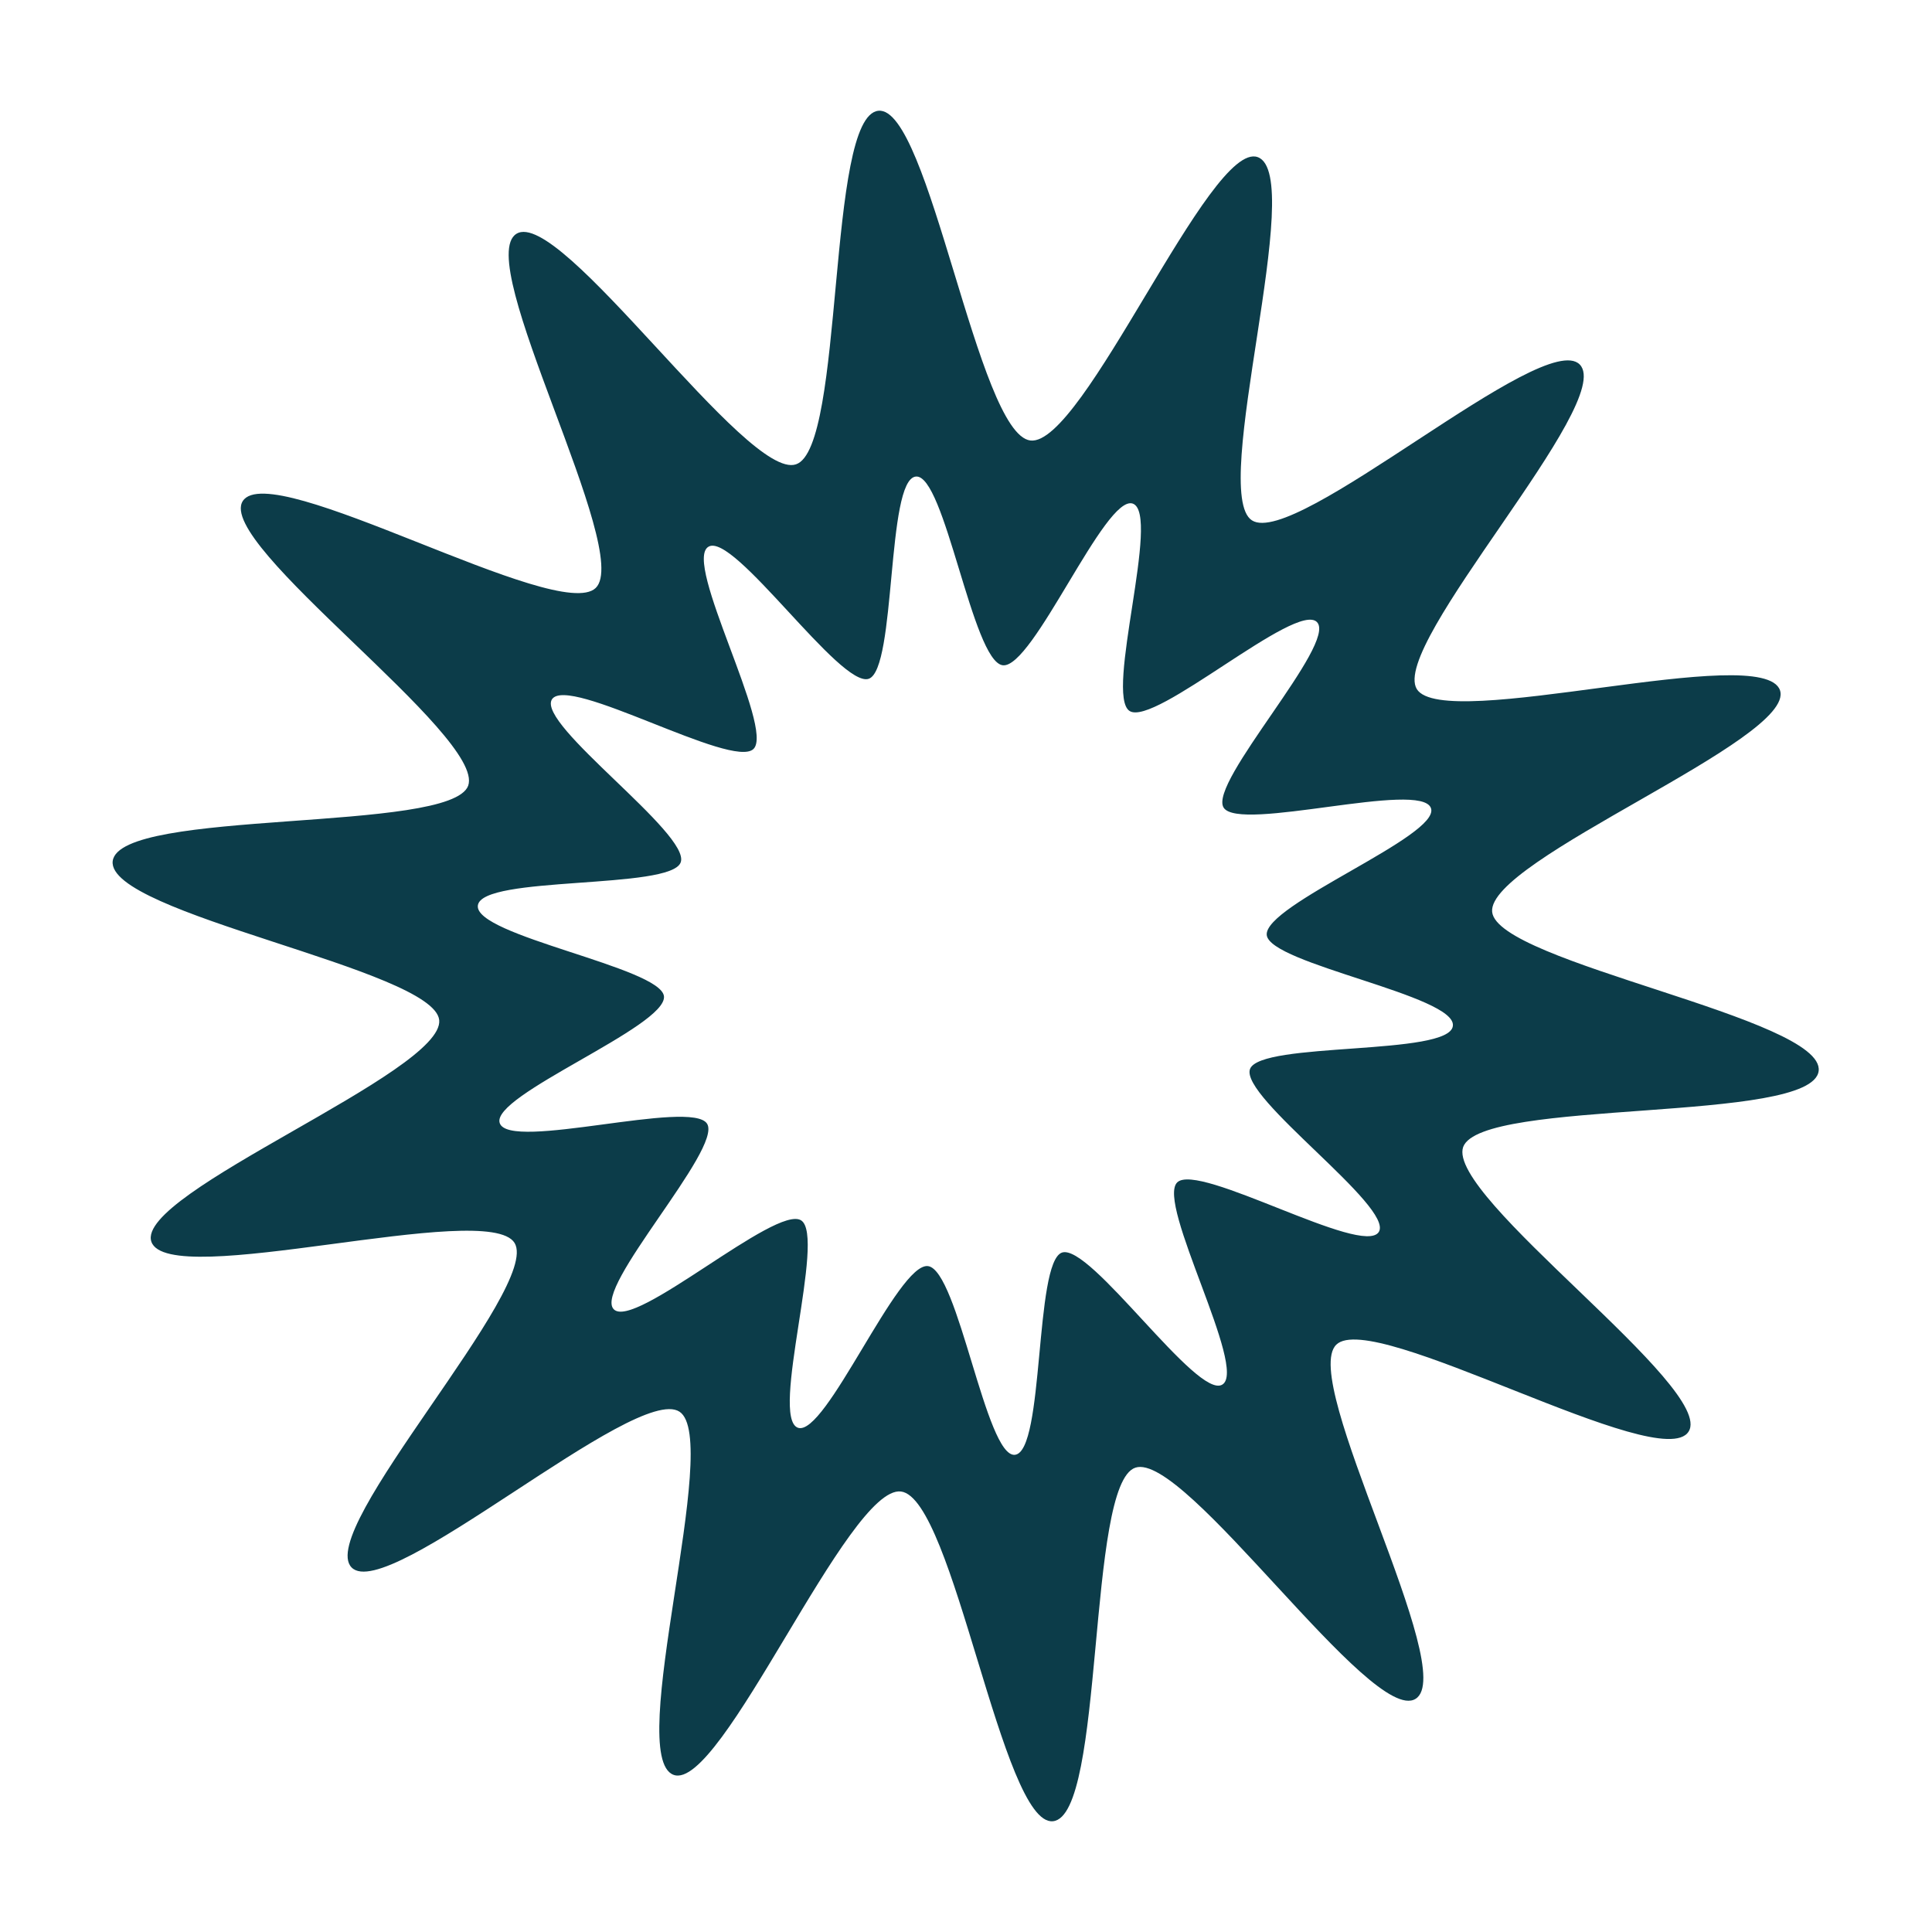
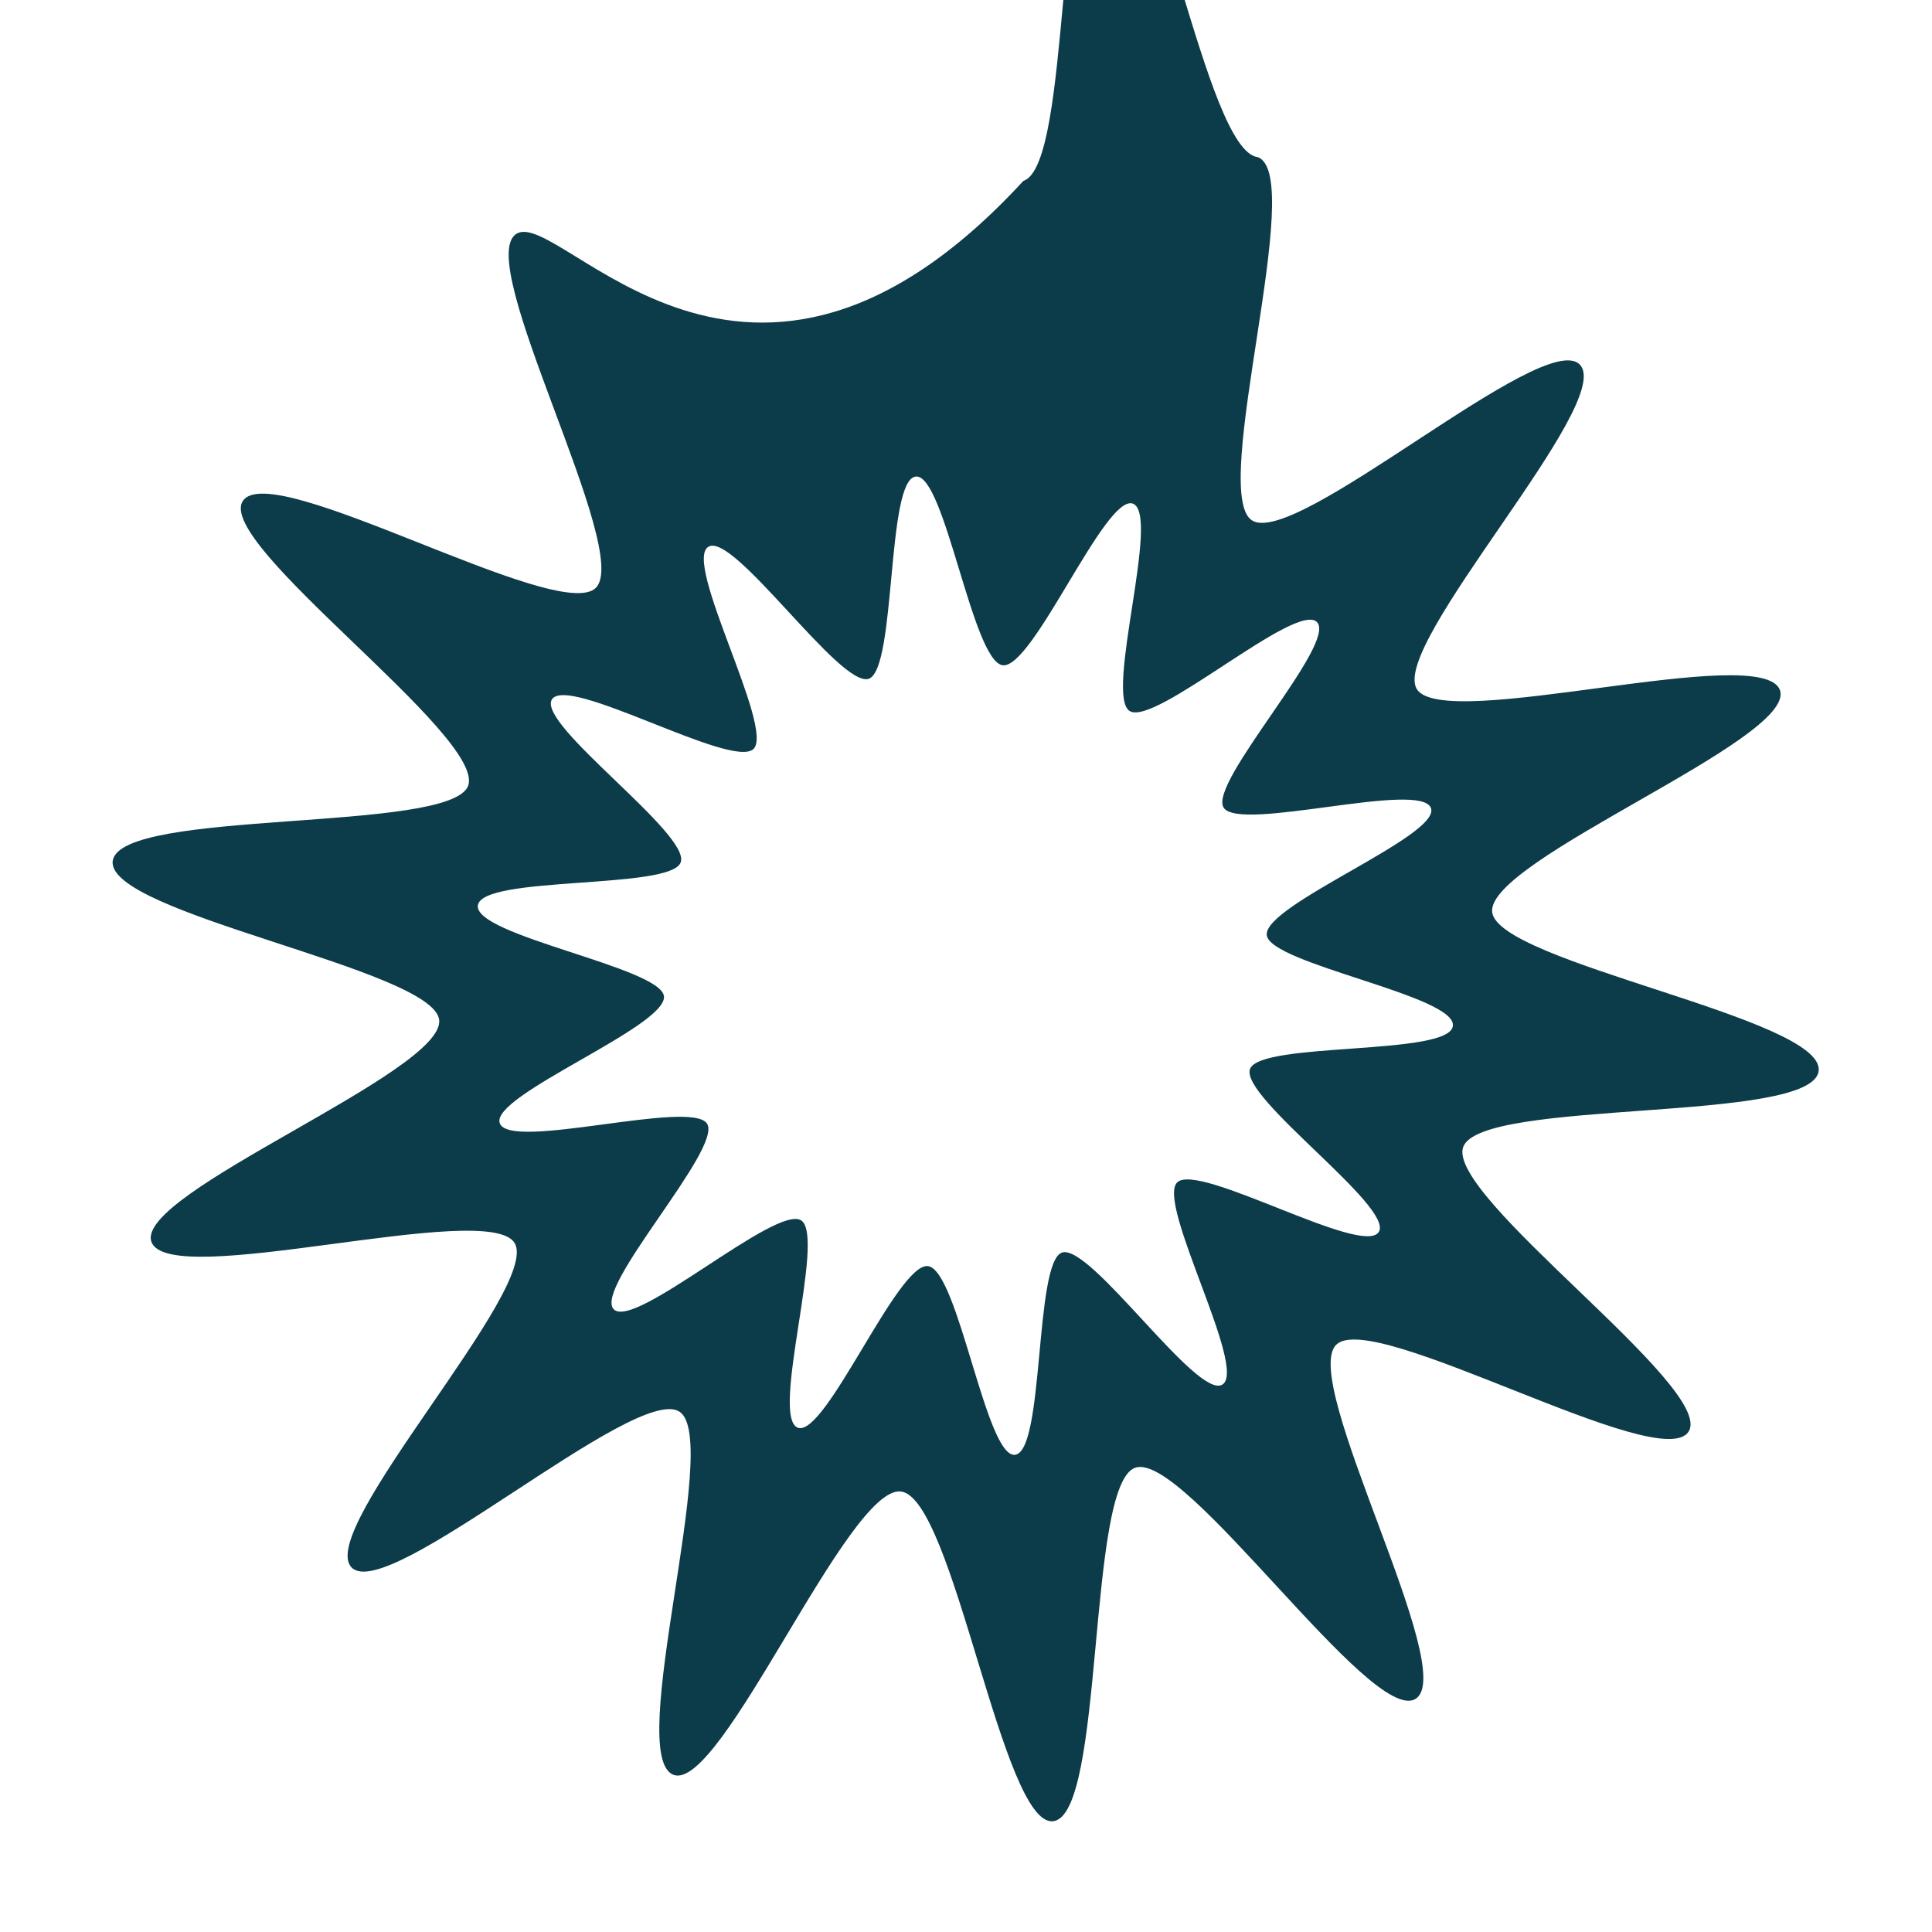
<svg xmlns="http://www.w3.org/2000/svg" id="Слой_1" x="0px" y="0px" viewBox="0 0 300 300" style="enable-background:new 0 0 300 300;" xml:space="preserve">
  <style type="text/css"> .st0{fill:#0C3C49;} </style>
  <g>
-     <path class="st0" d="M282.4,166.3c1-8.2-49.9-16.8-50.7-24.7c-0.8-8.1,47.2-26.8,44.7-34.4c-2.6-7.7-52.2,6.6-56.4-0.2 c-4.2-6.9,31-44.6,25.3-50.4c-5.6-5.7-44.1,28.6-50.9,24.2c-6.7-4.3,8.6-53.6,0.9-56.4c-7.4-2.7-27.1,45-35.3,44 c-8.2-1-15.7-52-23.6-51.2c-8.1,0.8-5.2,52.4-12.8,54.9C116,74.7,87,32.1,80.2,36.3c-6.9,4.2,18.1,49.4,12.3,55 C86.7,96.9,42.1,71,37.7,77.8c-4.3,6.7,37.7,36.5,35,44.2c-2.7,7.4-54.1,3.5-55.2,11.7c-1,8.2,49.9,16.8,50.7,24.7 c0.8,8.1-47.2,26.8-44.7,34.4c2.6,7.7,52.2-6.6,56.4,0.2c4.2,6.9-31,44.6-25.3,50.4c5.6,5.7,44.1-28.6,50.9-24.2 c6.7,4.3-8.6,53.6-0.9,56.4c7.4,2.7,27.1-45,35.3-44c8.2,1,15.7,52,23.6,51.2c8.1-0.8,5.2-52.4,12.8-54.9 c7.7-2.6,36.7,40.1,43.5,35.9c6.9-4.2-18.1-49.4-12.3-55c5.7-5.6,50.4,20.3,54.7,13.5c4.3-6.7-37.7-36.5-35-44.2 C230,170.5,281.4,174.5,282.4,166.3z M194.1,166c-1.6,4.4,22.4,21.4,20,25.3c-2.5,3.9-28-10.9-31.3-7.7c-3.3,3.2,11,29,7,31.4 c-3.9,2.4-20.5-22-24.9-20.5c-4.3,1.5-2.7,30.9-7.3,31.4c-4.5,0.5-8.8-28.7-13.5-29.3c-4.7-0.6-15.9,26.6-20.2,25.1 c-4.4-1.6,4.4-29.7,0.5-32.2c-3.9-2.5-25.9,17.1-29.1,13.8c-3.2-3.3,16.9-24.9,14.5-28.8c-2.4-3.9-30.7,4.3-32.2-0.1 c-1.5-4.3,26-15,25.5-19.7c-0.5-4.5-29.5-9.4-28.9-14.1c0.6-4.7,30-2.4,31.5-6.7c1.6-4.4-22.4-21.4-20-25.3 c2.5-3.9,28,10.9,31.3,7.7c3.3-3.2-11-29-7-31.4c3.9-2.4,20.5,22,24.9,20.5c4.3-1.5,2.7-30.9,7.3-31.4c4.5-0.5,8.8,28.7,13.5,29.3 c4.7,0.6,15.9-26.6,20.2-25.1c4.4,1.6-4.4,29.7-0.5,32.2c3.9,2.5,25.9-17.1,29.1-13.8c3.2,3.3-16.9,24.9-14.5,28.8 c2.4,3.9,30.7-4.3,32.2,0.1c1.5,4.3-26,15-25.5,19.7c0.5,4.5,29.5,9.4,28.9,14.1C225.1,164,195.7,161.7,194.1,166z" />
+     <path class="st0" d="M282.4,166.3c1-8.2-49.9-16.8-50.7-24.7c-0.8-8.1,47.2-26.8,44.7-34.4c-2.6-7.7-52.2,6.6-56.4-0.2 c-4.2-6.9,31-44.6,25.3-50.4c-5.6-5.7-44.1,28.6-50.9,24.2c-6.7-4.3,8.6-53.6,0.9-56.4c-8.2-1-15.7-52-23.6-51.2c-8.1,0.8-5.2,52.4-12.8,54.9C116,74.7,87,32.1,80.2,36.3c-6.9,4.2,18.1,49.4,12.3,55 C86.7,96.9,42.1,71,37.7,77.8c-4.3,6.7,37.7,36.5,35,44.2c-2.7,7.4-54.1,3.5-55.2,11.7c-1,8.2,49.9,16.8,50.7,24.7 c0.8,8.1-47.2,26.8-44.7,34.4c2.6,7.7,52.2-6.6,56.4,0.2c4.2,6.9-31,44.6-25.3,50.4c5.6,5.7,44.1-28.6,50.9-24.2 c6.7,4.3-8.6,53.6-0.9,56.4c7.4,2.7,27.1-45,35.3-44c8.2,1,15.7,52,23.6,51.2c8.1-0.8,5.2-52.4,12.8-54.9 c7.7-2.6,36.7,40.1,43.5,35.9c6.9-4.2-18.1-49.4-12.3-55c5.7-5.6,50.4,20.3,54.7,13.5c4.3-6.7-37.7-36.5-35-44.2 C230,170.5,281.4,174.5,282.4,166.3z M194.1,166c-1.6,4.4,22.4,21.4,20,25.3c-2.5,3.9-28-10.9-31.3-7.7c-3.3,3.2,11,29,7,31.4 c-3.9,2.4-20.5-22-24.9-20.5c-4.3,1.5-2.7,30.9-7.3,31.4c-4.5,0.5-8.8-28.7-13.5-29.3c-4.7-0.6-15.9,26.6-20.2,25.1 c-4.4-1.6,4.4-29.7,0.5-32.2c-3.9-2.5-25.9,17.1-29.1,13.8c-3.2-3.3,16.9-24.9,14.5-28.8c-2.4-3.9-30.7,4.3-32.2-0.1 c-1.5-4.3,26-15,25.5-19.7c-0.5-4.5-29.5-9.4-28.9-14.1c0.6-4.7,30-2.4,31.5-6.7c1.6-4.4-22.4-21.4-20-25.3 c2.5-3.9,28,10.9,31.3,7.7c3.3-3.2-11-29-7-31.4c3.9-2.4,20.5,22,24.9,20.5c4.3-1.5,2.7-30.9,7.3-31.4c4.5-0.5,8.8,28.7,13.5,29.3 c4.7,0.6,15.9-26.6,20.2-25.1c4.4,1.6-4.4,29.7-0.5,32.2c3.9,2.5,25.9-17.1,29.1-13.8c3.2,3.3-16.9,24.9-14.5,28.8 c2.4,3.9,30.7-4.3,32.2,0.1c1.5,4.3-26,15-25.5,19.7c0.5,4.5,29.5,9.4,28.9,14.1C225.1,164,195.7,161.7,194.1,166z" />
  </g>
</svg>